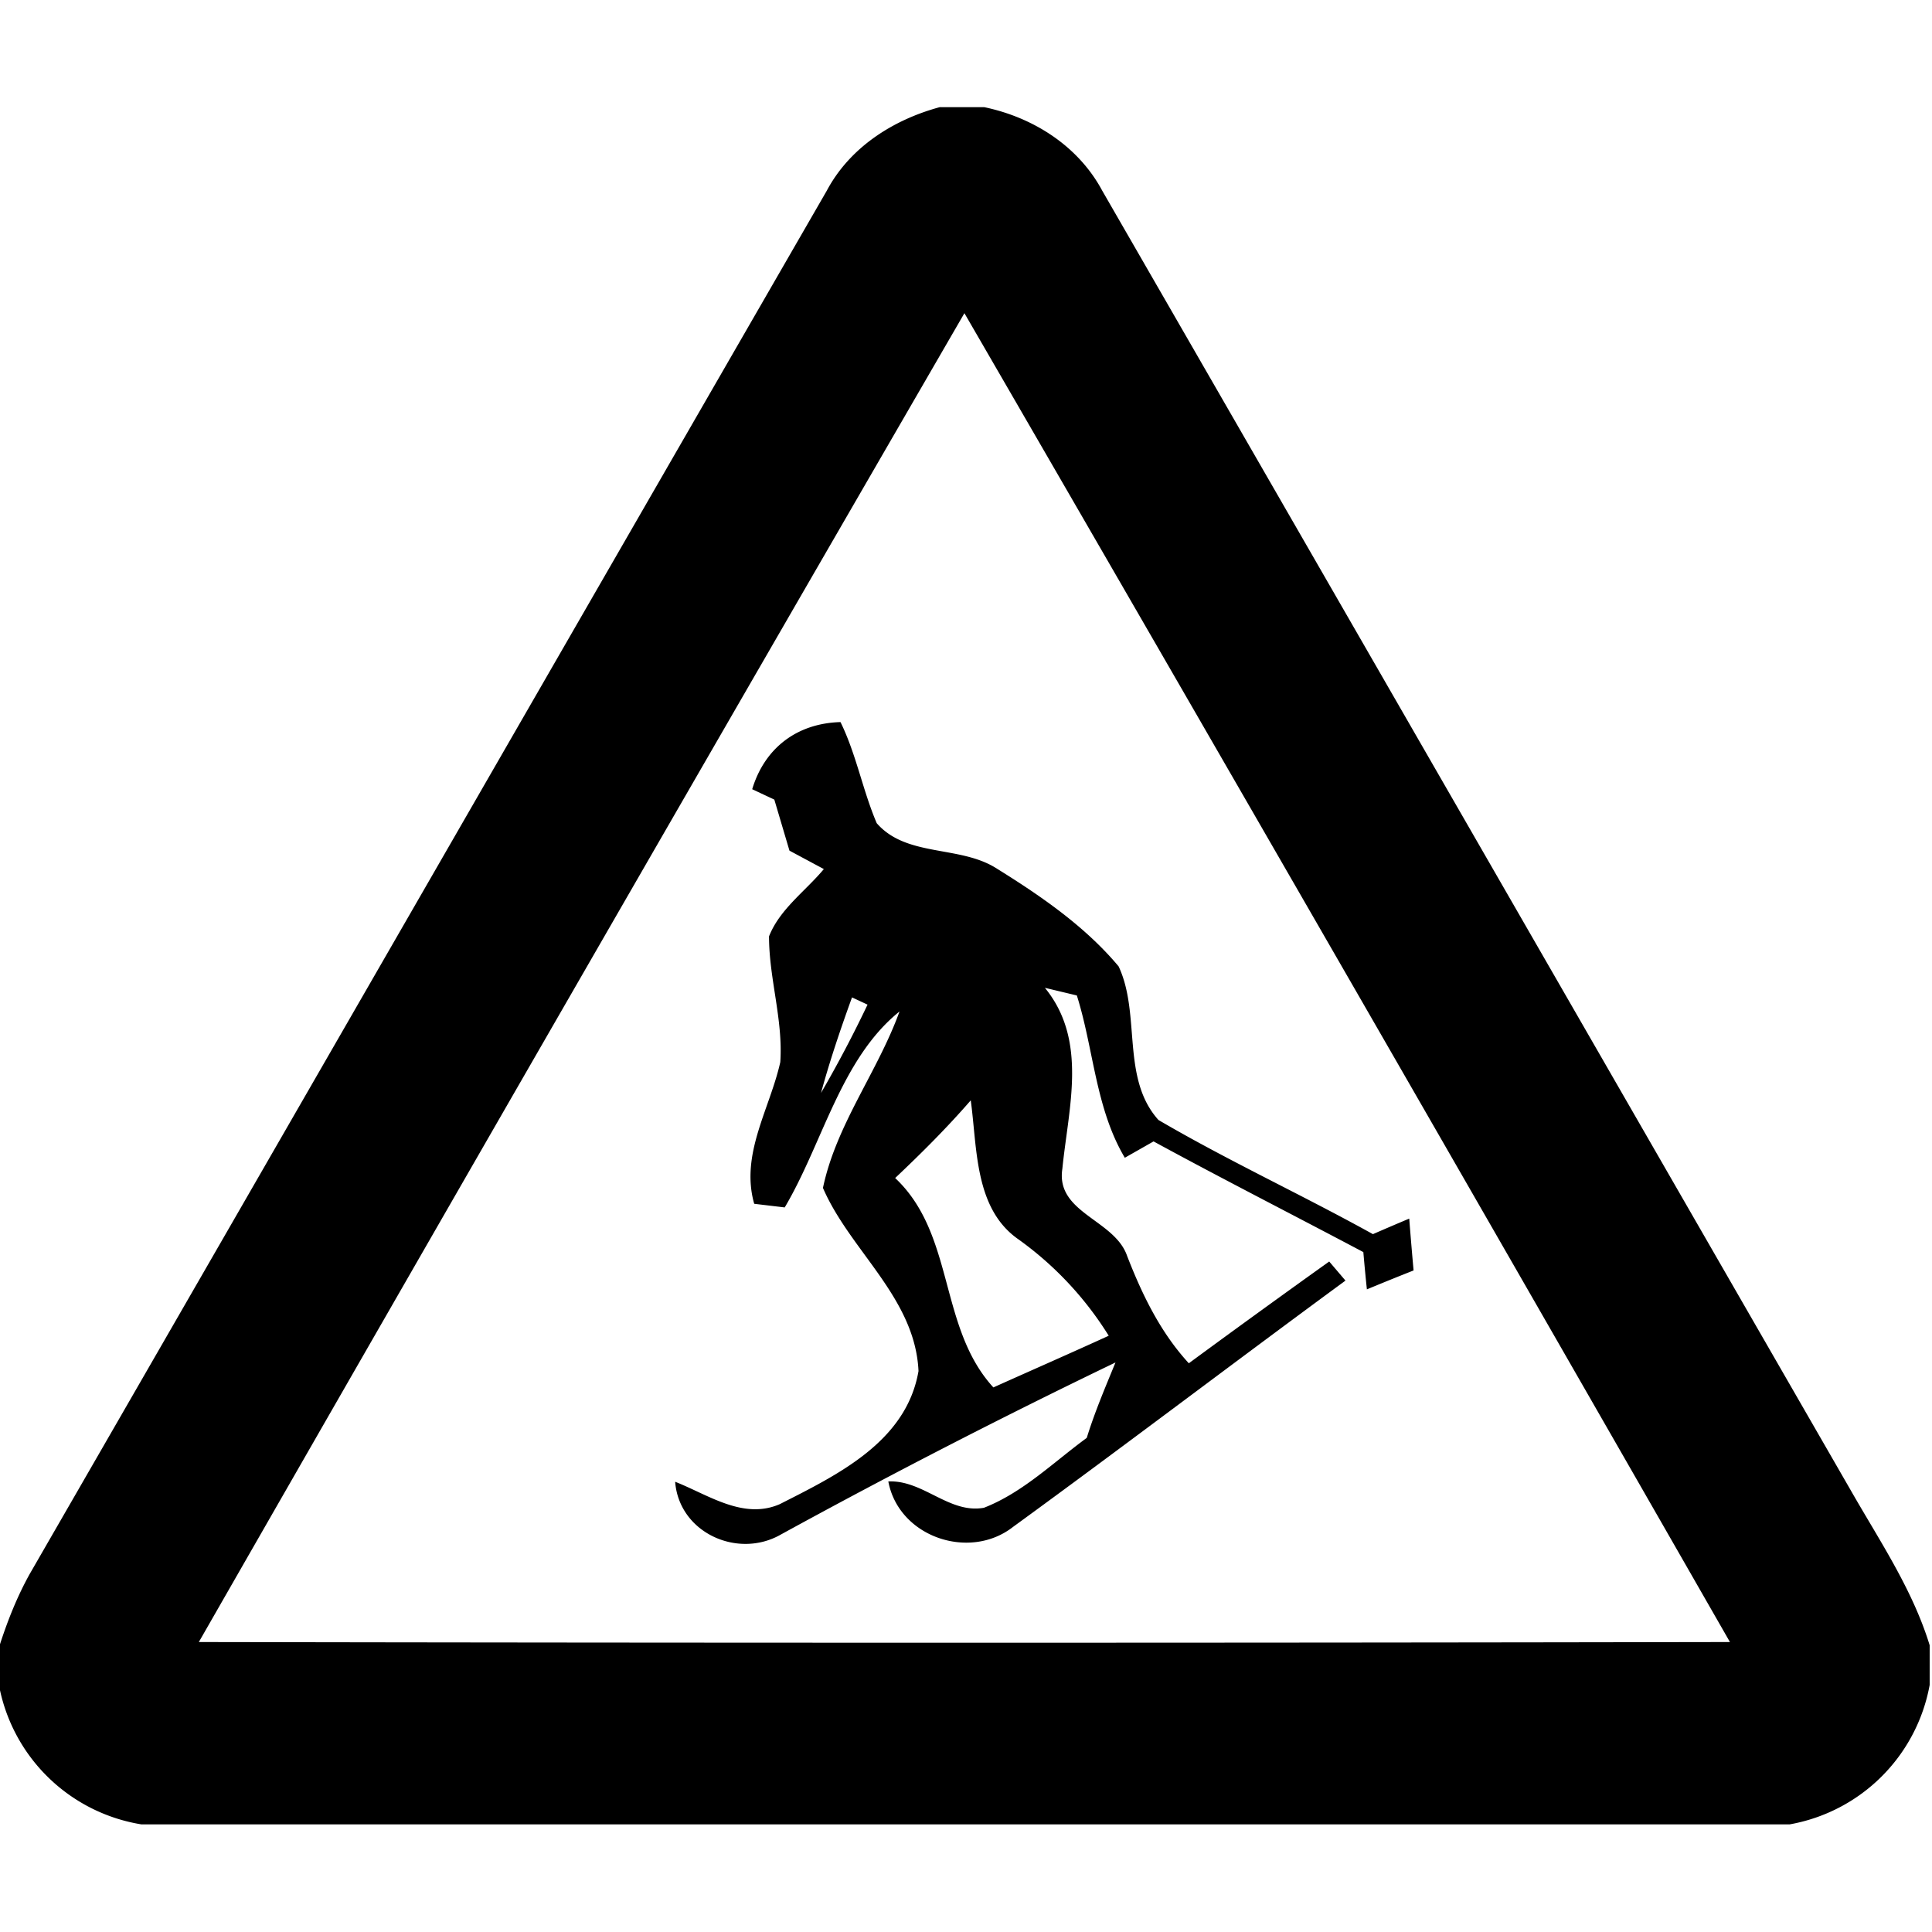
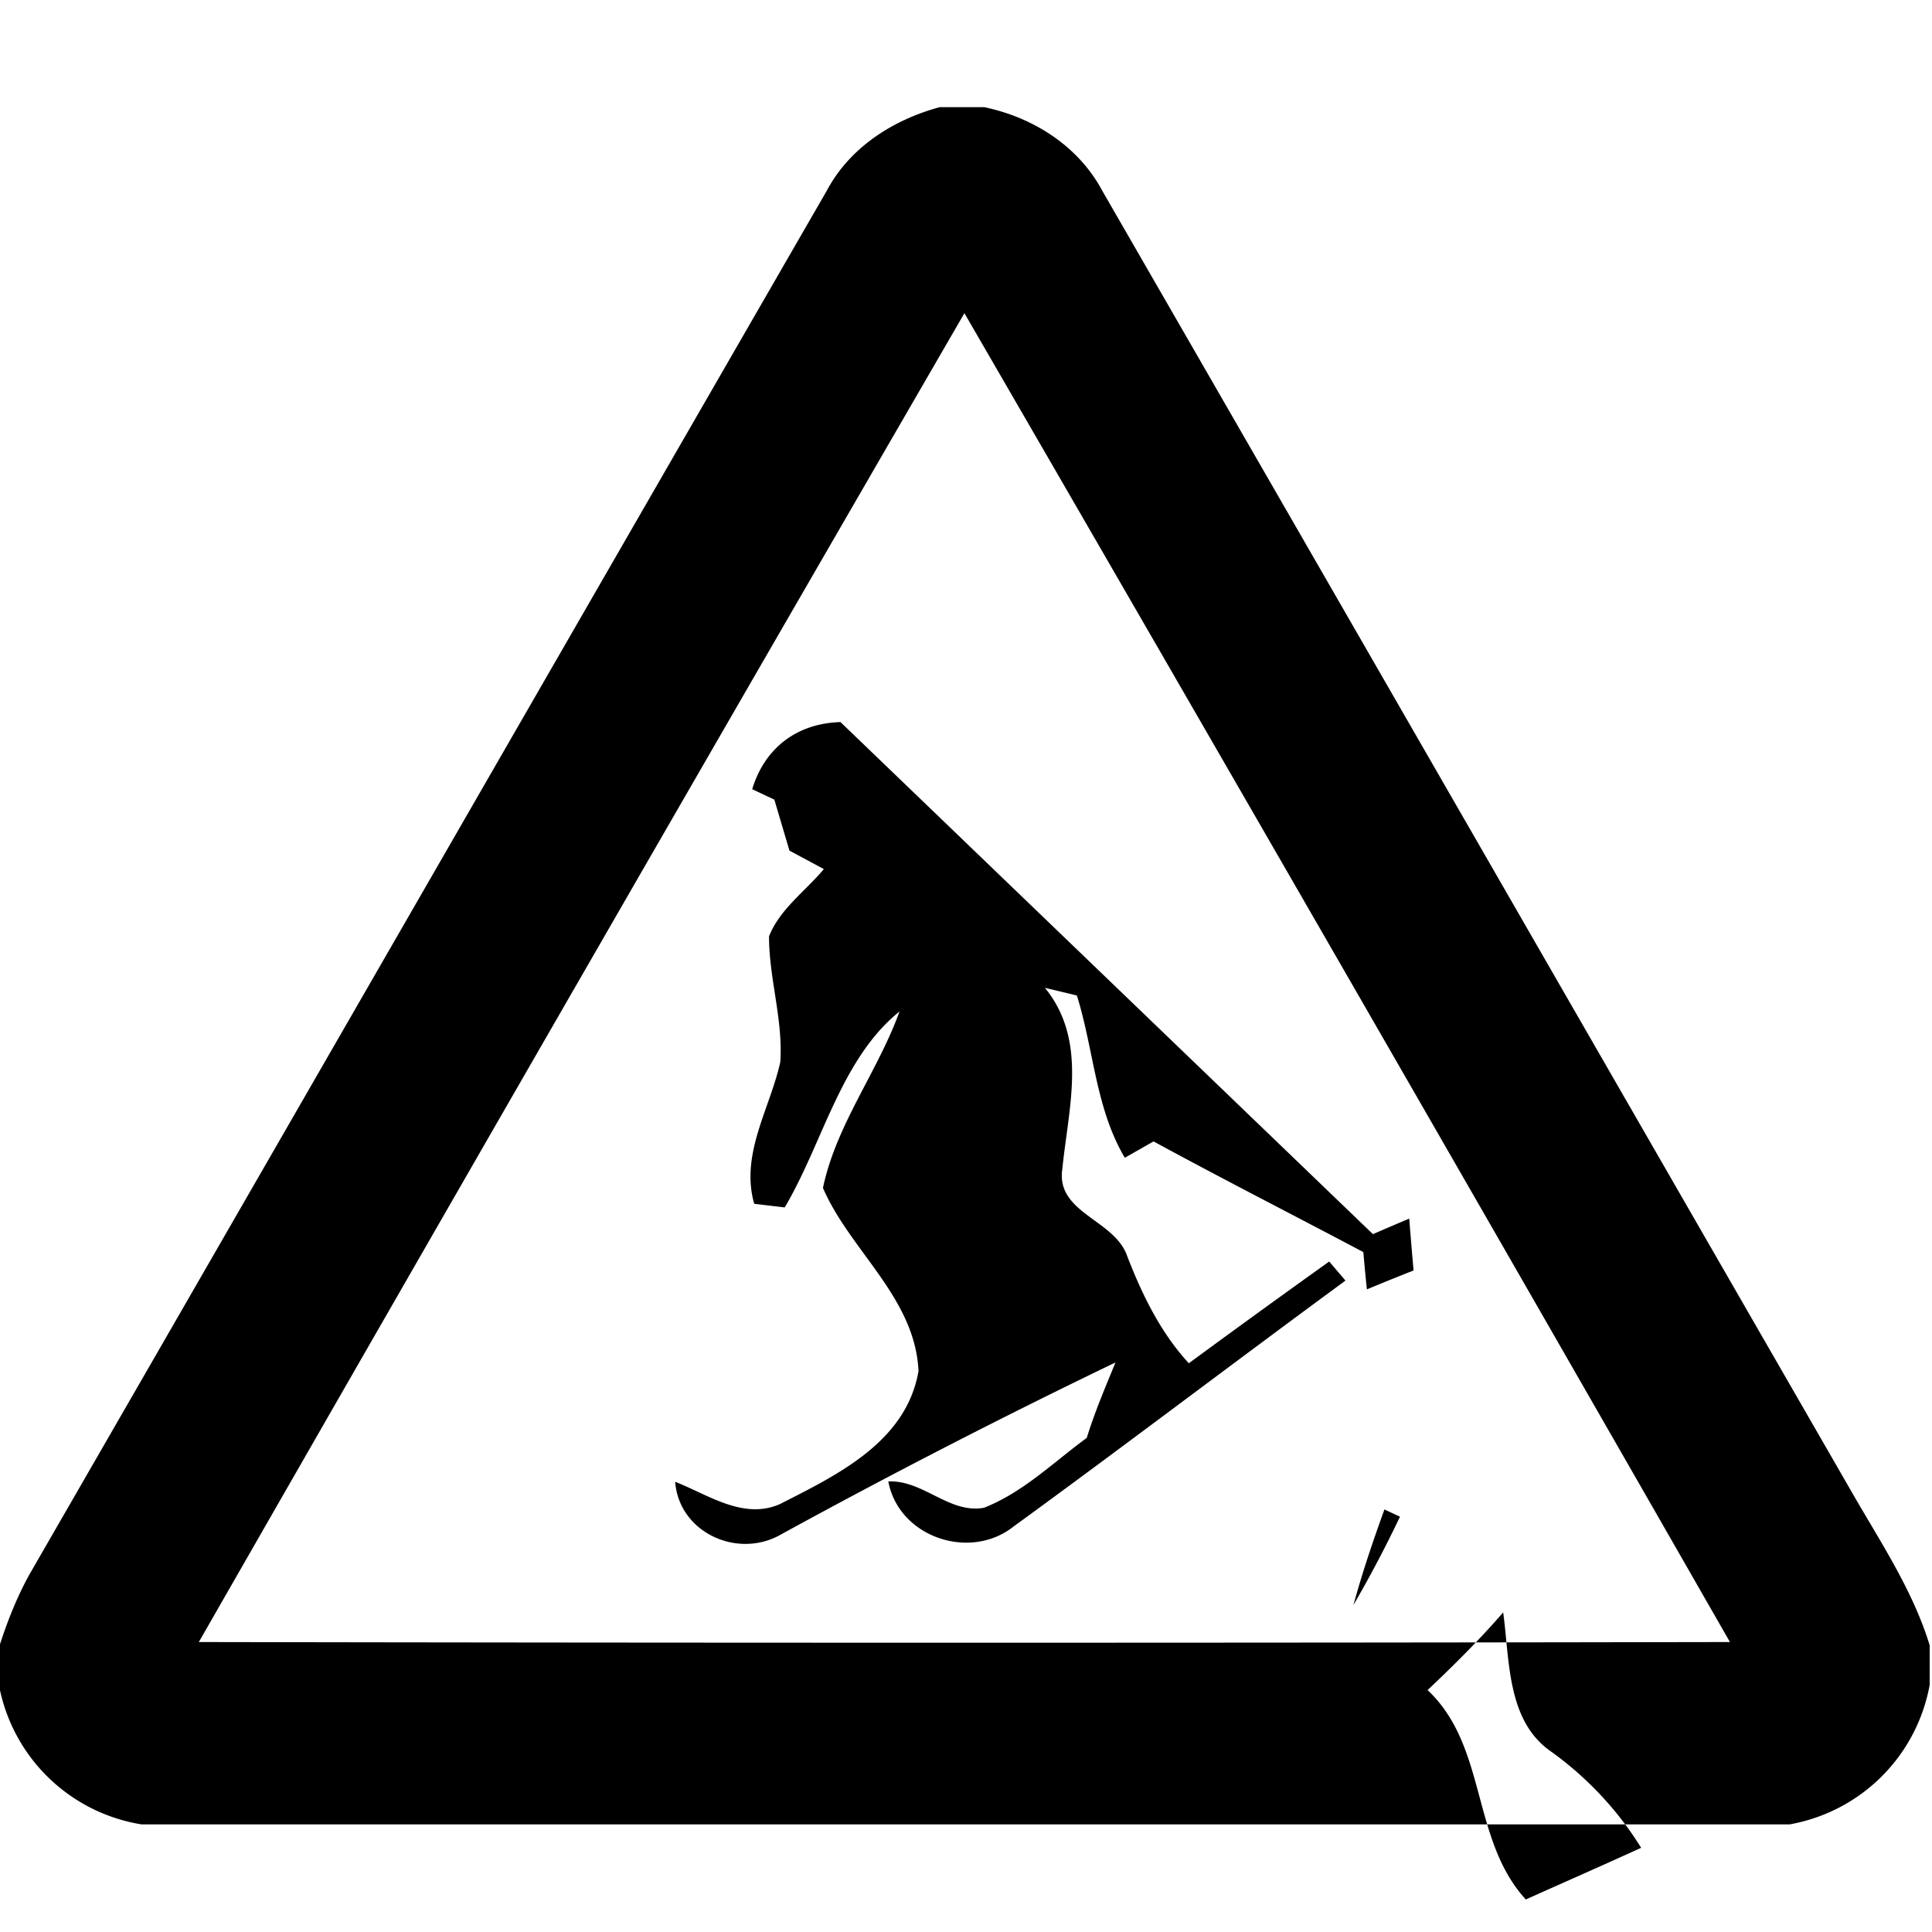
<svg xmlns="http://www.w3.org/2000/svg" width="24" height="24">
-   <path d="M11.678 1.33c-.58.156-1.12.498-1.408 1.04C6.967 8.096 3.67 13.828.367 19.556c-.153.276-.27.57-.367.869v.572a2.15 2.15 0 0 0 1.756 1.666h20.476a2.15 2.15 0 0 0 1.739-1.732v-.493c-.214-.698-.627-1.305-.985-1.933-3.098-5.377-6.193-10.758-9.293-16.135-.298-.557-.858-.912-1.468-1.039h-.547zm.302 2.56a3982 3982 0 0 1 9.51 16.508q-9.51.017-19.02 0a4150 4150 0 0 1 9.51-16.507M10.441 8.97c-.54.015-.942.321-1.097.834l.275.129.188.634.427.229c-.229.275-.547.496-.681.836 0 .524.176 1.036.14 1.562-.13.583-.499 1.143-.324 1.76l.379.045c.473-.798.696-1.846 1.426-2.434-.271.75-.786 1.404-.951 2.192.338.782 1.145 1.364 1.187 2.275-.152.88-1.007 1.289-1.723 1.653-.454.198-.89-.117-1.3-.278.049.634.778.963 1.314.655a89 89 0 0 1 4.156-2.137c-.127.31-.258.616-.357.937-.414.303-.793.679-1.277.868-.432.078-.755-.347-1.188-.327.13.692 1.009.987 1.549.565 1.385-1.008 2.75-2.047 4.13-3.06l-.202-.237q-.876.626-1.744 1.264c-.353-.384-.579-.851-.766-1.332-.155-.454-.89-.534-.805-1.084.075-.757.32-1.592-.217-2.248l.397.095c.21.667.232 1.404.596 2.016l.357-.203c.863.47 1.738.915 2.606 1.375a24 24 0 0 0 .044.463q.289-.12.58-.235-.029-.322-.054-.644-.226.095-.451.193c-.88-.488-1.796-.91-2.664-1.418-.467-.519-.216-1.312-.495-1.908-.42-.502-.976-.882-1.529-1.225-.455-.28-1.108-.132-1.476-.554-.175-.41-.253-.854-.45-1.256m.143 3.42.193.09a15 15 0 0 1-.578 1.097c.11-.403.243-.795.385-1.187m1.475 1.279c.082.592.043 1.345.593 1.727a4.2 4.2 0 0 1 1.121 1.197c-.477.218-.956.428-1.433.642-.682-.745-.475-1.901-1.22-2.601.326-.308.644-.625.939-.965" />
+   <path d="M11.678 1.33c-.58.156-1.12.498-1.408 1.04C6.967 8.096 3.67 13.828.367 19.556c-.153.276-.27.57-.367.869v.572a2.15 2.15 0 0 0 1.756 1.666h20.476a2.15 2.15 0 0 0 1.739-1.732v-.493c-.214-.698-.627-1.305-.985-1.933-3.098-5.377-6.193-10.758-9.293-16.135-.298-.557-.858-.912-1.468-1.039h-.547zm.302 2.56a3982 3982 0 0 1 9.51 16.508q-9.51.017-19.02 0a4150 4150 0 0 1 9.51-16.507M10.441 8.97c-.54.015-.942.321-1.097.834l.275.129.188.634.427.229c-.229.275-.547.496-.681.836 0 .524.176 1.036.14 1.562-.13.583-.499 1.143-.324 1.76l.379.045c.473-.798.696-1.846 1.426-2.434-.271.75-.786 1.404-.951 2.192.338.782 1.145 1.364 1.187 2.275-.152.88-1.007 1.289-1.723 1.653-.454.198-.89-.117-1.3-.278.049.634.778.963 1.314.655a89 89 0 0 1 4.156-2.137c-.127.31-.258.616-.357.937-.414.303-.793.679-1.277.868-.432.078-.755-.347-1.188-.327.13.692 1.009.987 1.549.565 1.385-1.008 2.75-2.047 4.13-3.06l-.202-.237q-.876.626-1.744 1.264c-.353-.384-.579-.851-.766-1.332-.155-.454-.89-.534-.805-1.084.075-.757.32-1.592-.217-2.248l.397.095c.21.667.232 1.404.596 2.016l.357-.203c.863.47 1.738.915 2.606 1.375a24 24 0 0 0 .044.463q.289-.12.58-.235-.029-.322-.054-.644-.226.095-.451.193m.143 3.42.193.09a15 15 0 0 1-.578 1.097c.11-.403.243-.795.385-1.187m1.475 1.279c.082.592.043 1.345.593 1.727a4.2 4.2 0 0 1 1.121 1.197c-.477.218-.956.428-1.433.642-.682-.745-.475-1.901-1.22-2.601.326-.308.644-.625.939-.965" />
</svg>